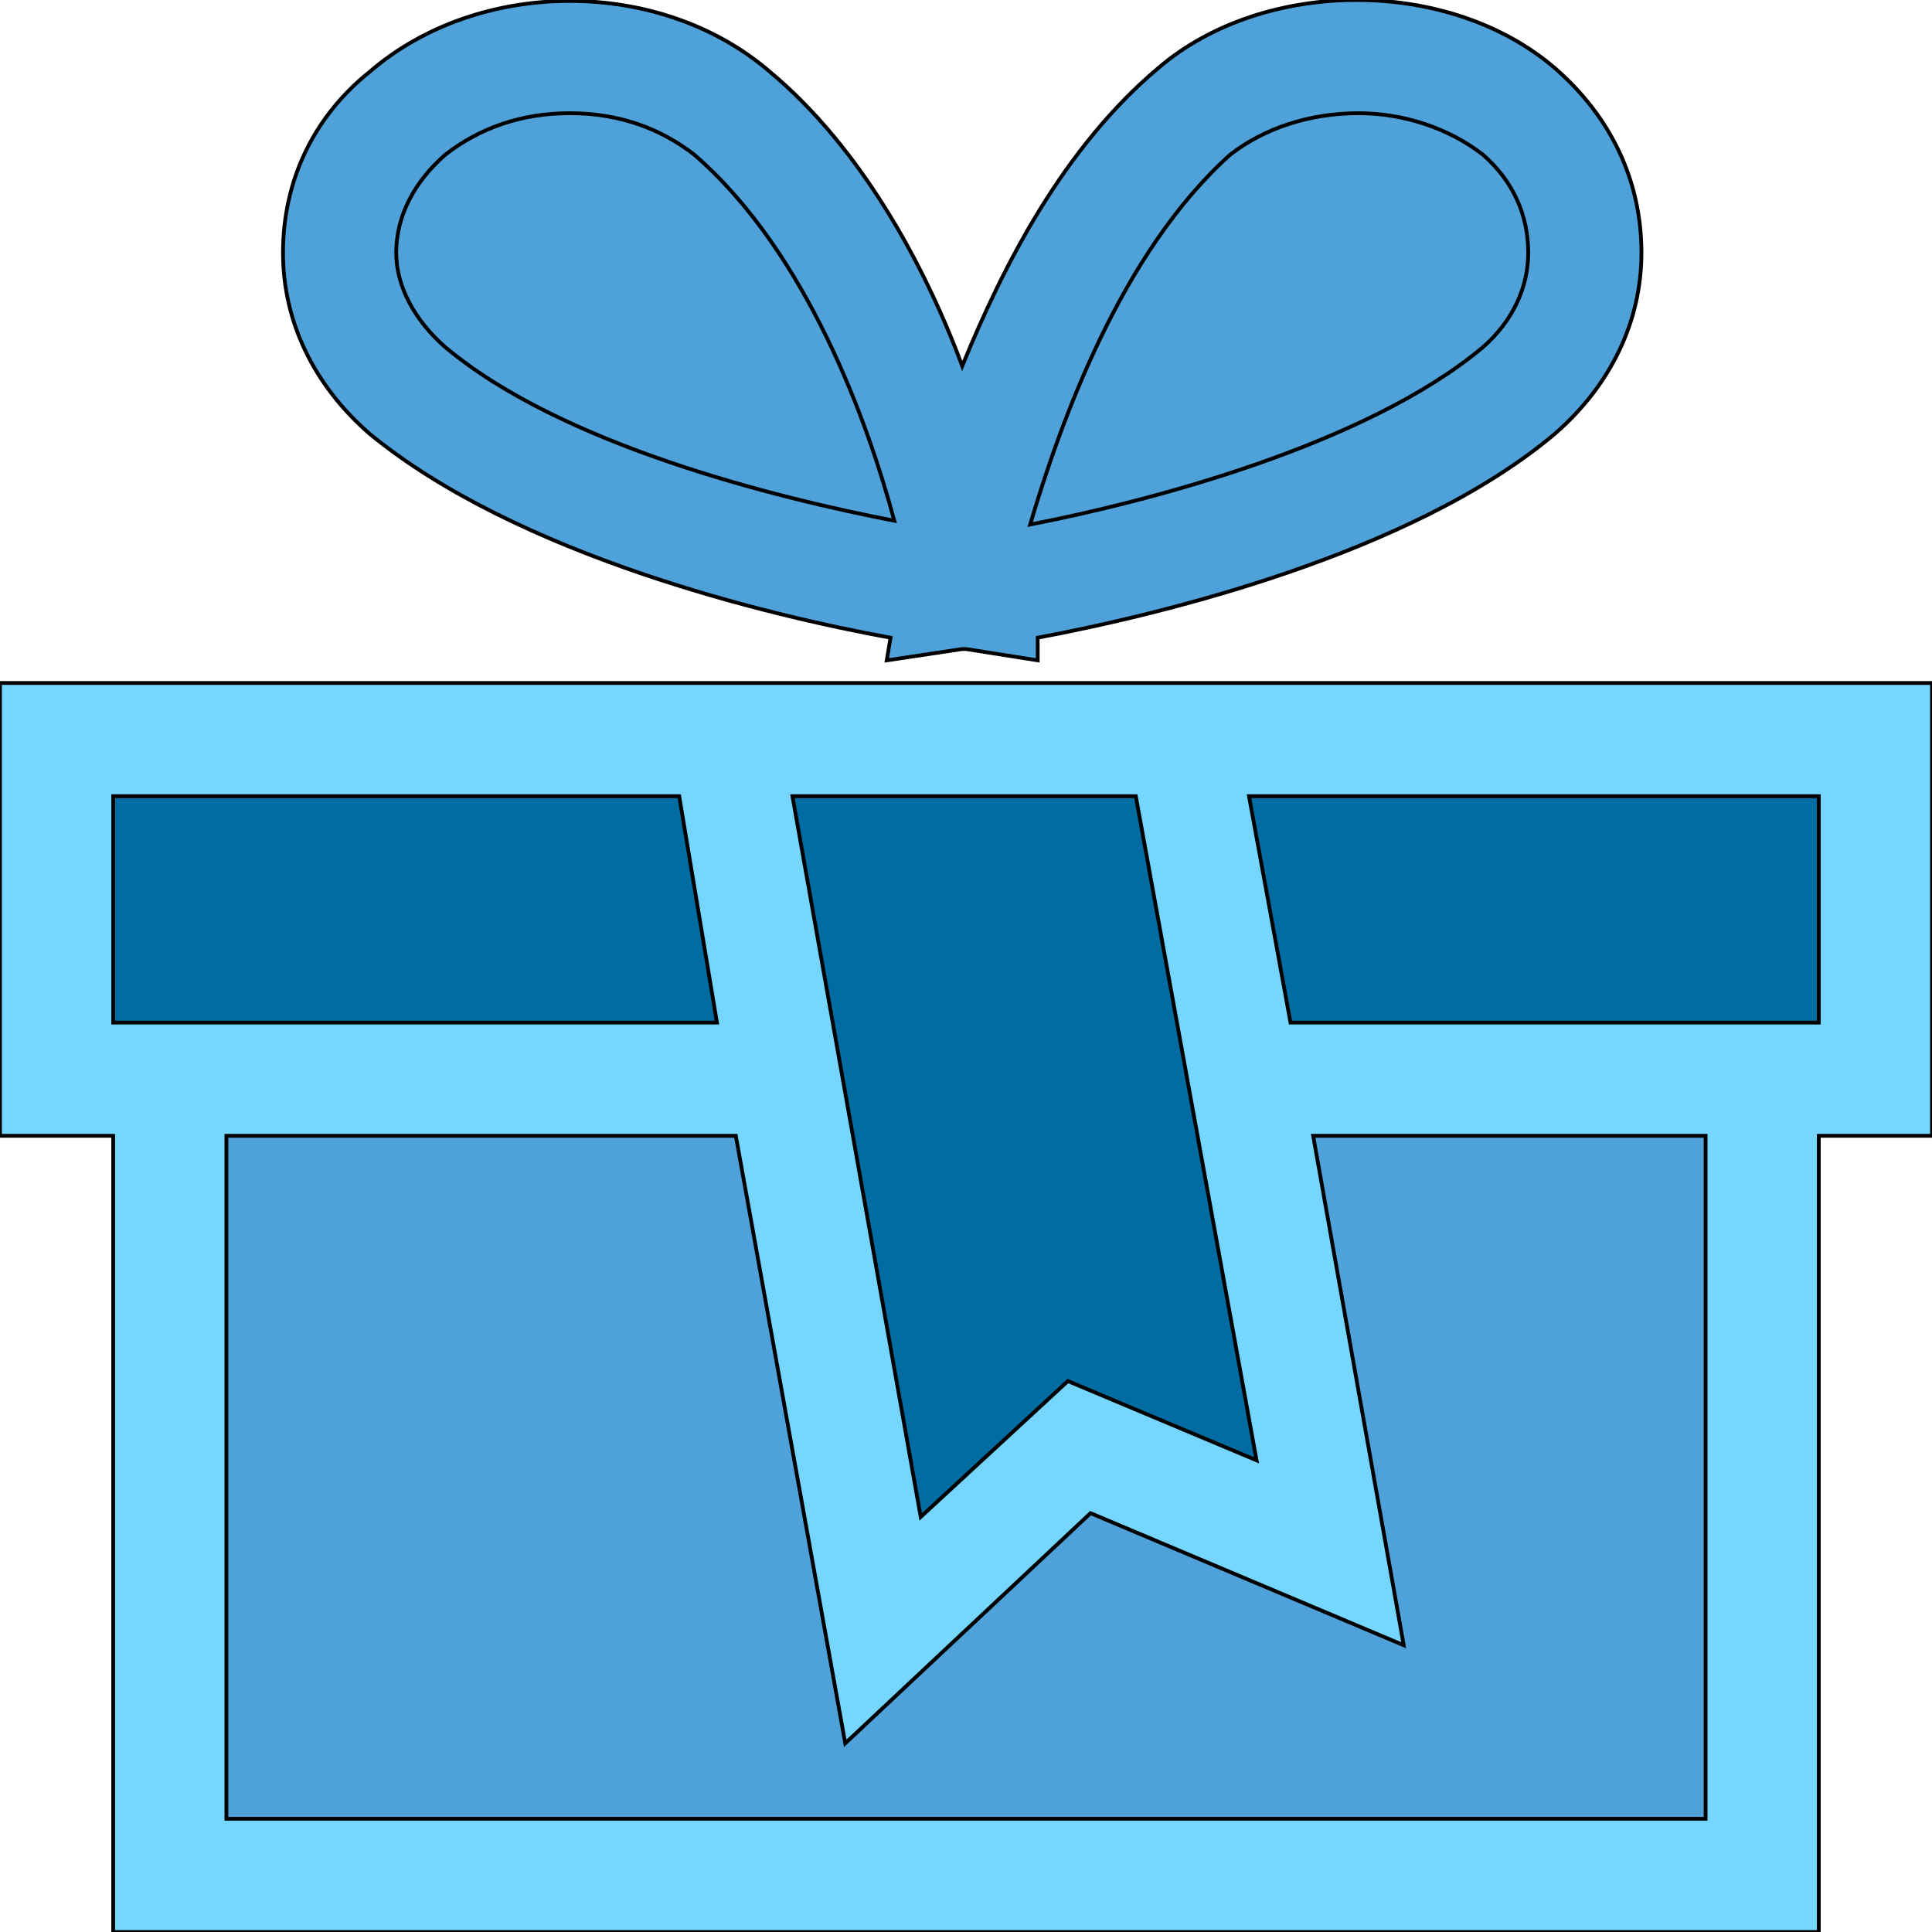
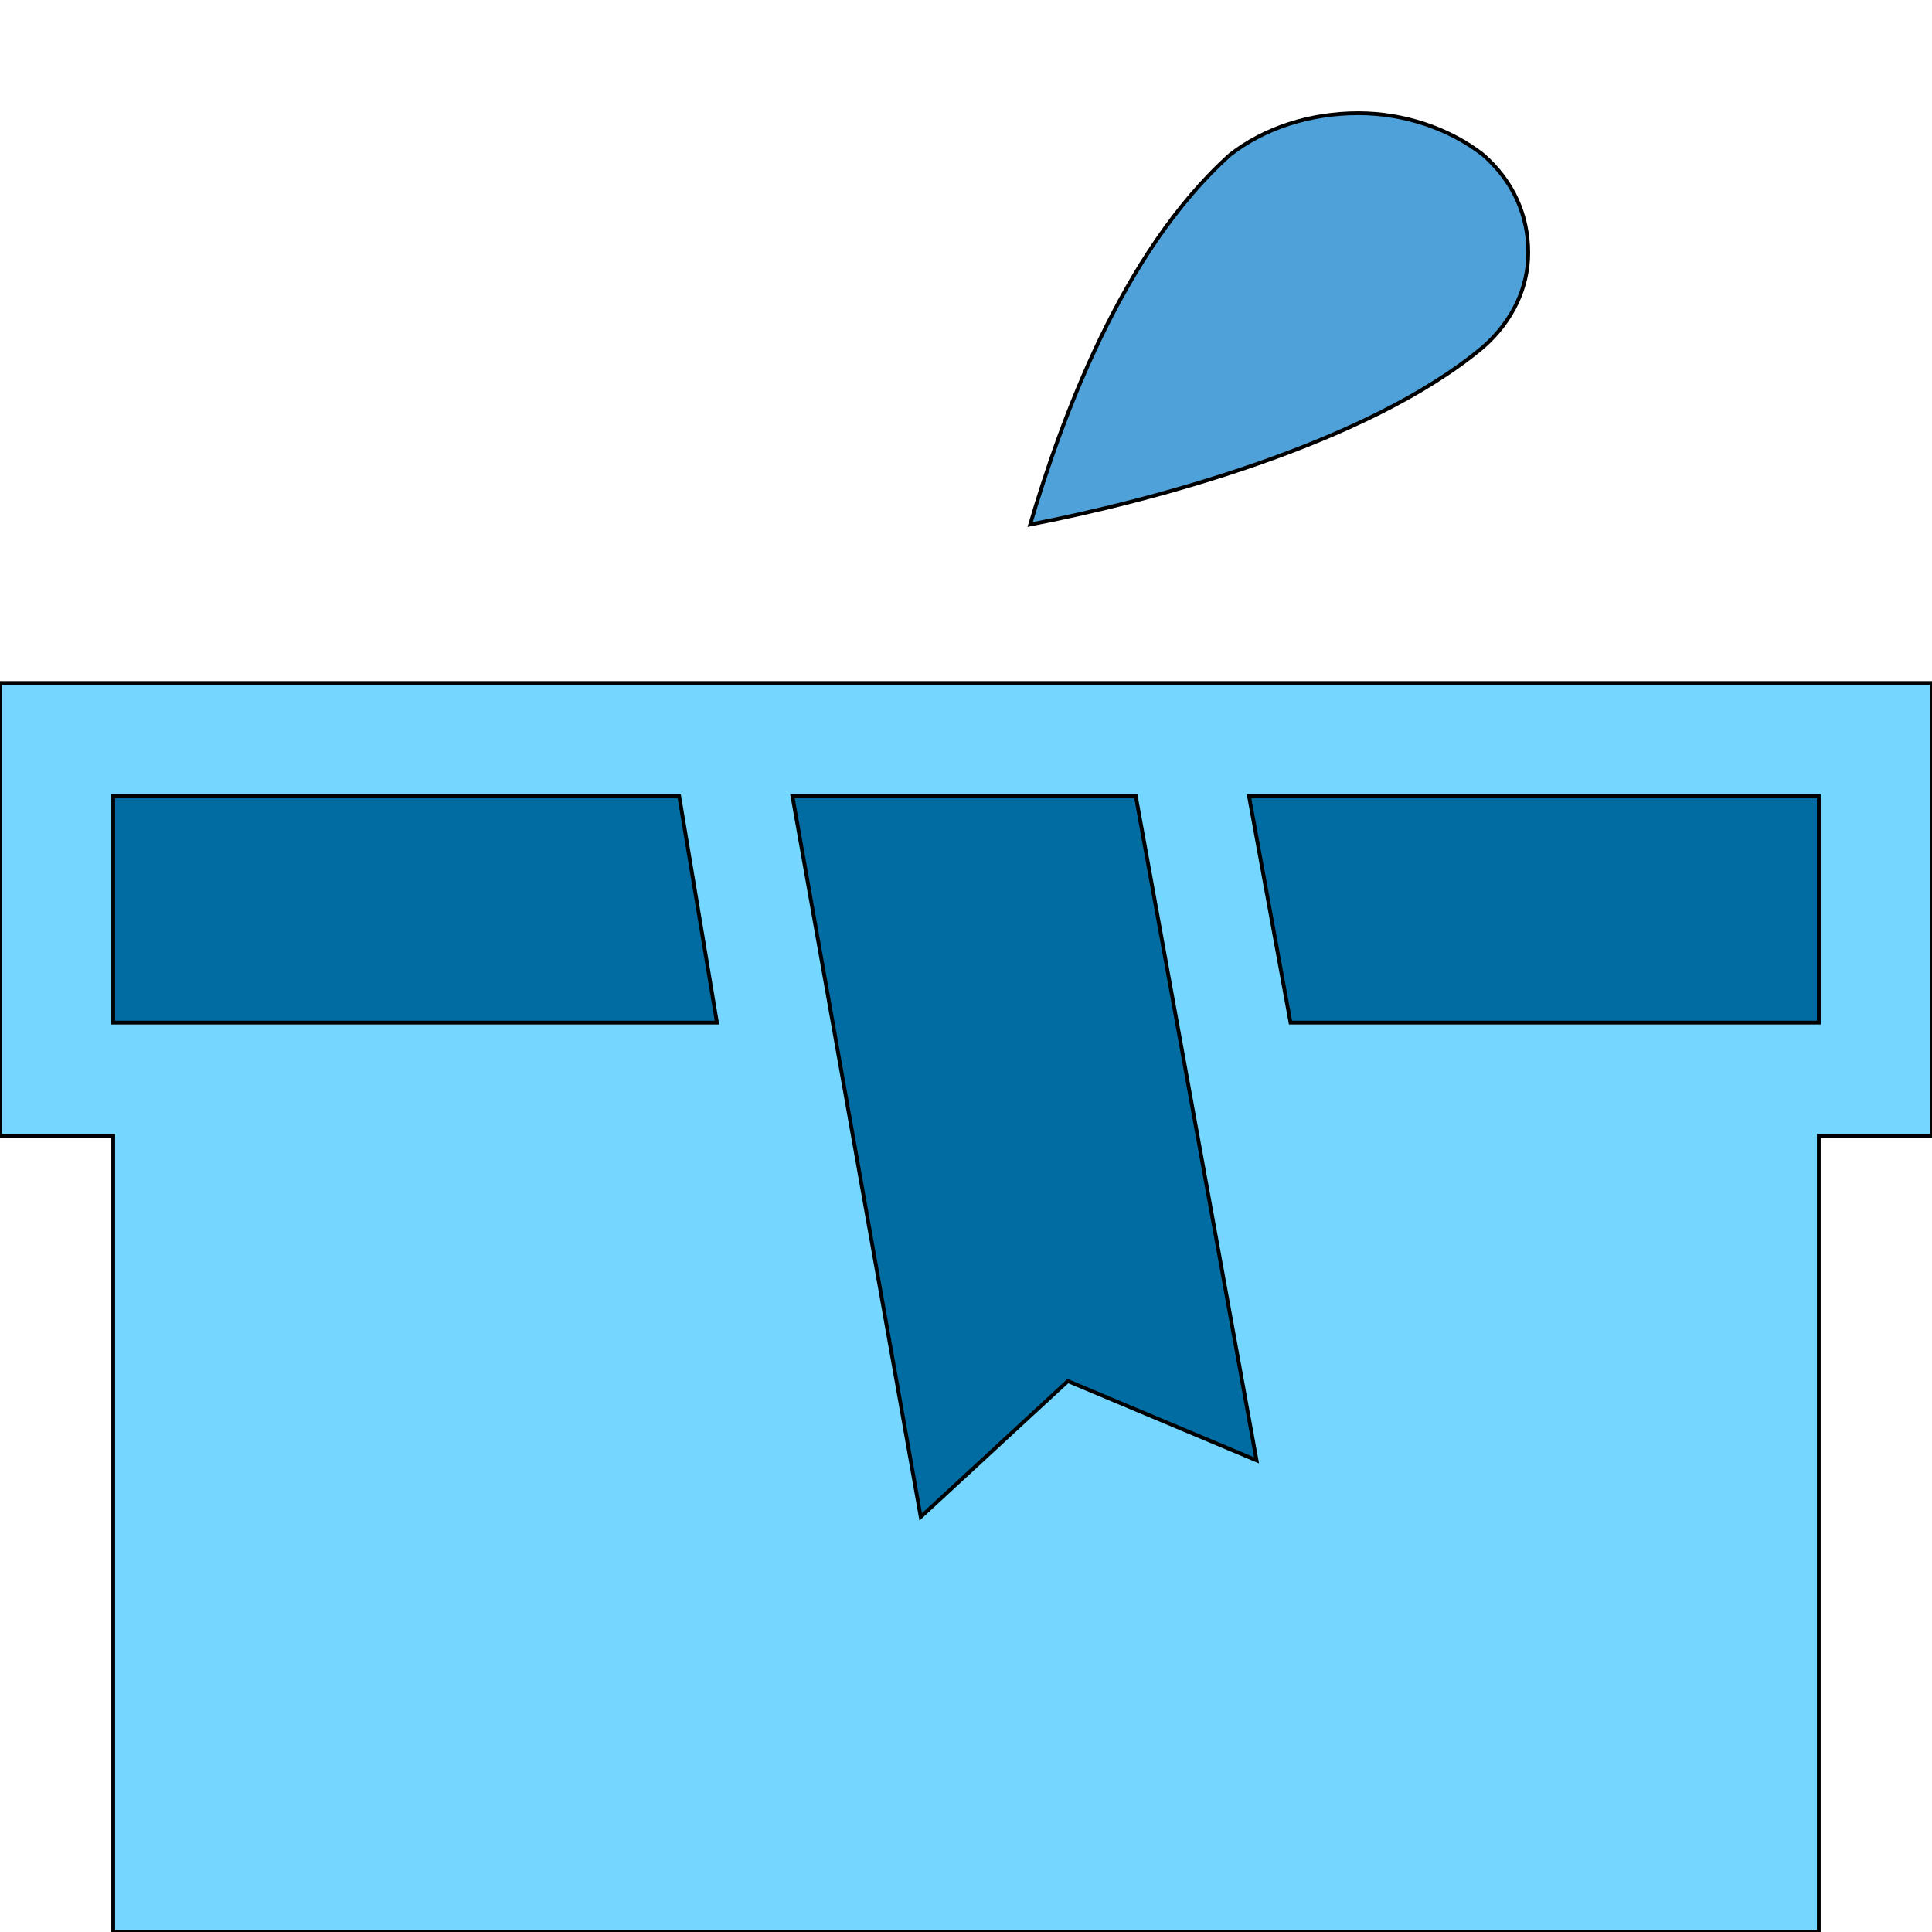
<svg xmlns="http://www.w3.org/2000/svg" id="th_the_gift" width="100%" height="100%" version="1.1" preserveAspectRatio="xMidYMin slice" data-uid="the_gift" data-keyword="the_gift" viewBox="0 0 512 512" data-colors="[&quot;#4fd1d9&quot;,&quot;#ffffff&quot;,&quot;#006ca2&quot;,&quot;#4fd1d9&quot;,&quot;#75d6ff&quot;,&quot;#75d6ff&quot;,&quot;#ffffff&quot;,&quot;#4fa1d9&quot;,&quot;#4fd1d9&quot;]">
  <defs id="SvgjsDefs54323" fill="#4fa1d9" />
-   <path id="th_the_gift_0" d="M236 169L235 175L255 172C255 172 256 172 256 172L275 175L275 169C307 163 374 147 412 115C427 102 435 85 435 67C435 48 427 31 412 18C384 -6 335 -6 307 18C282 39 266 70 255 97C245 70 228 39 204 19C175 -6 127 -6 98 19C83 31 75 48 75 67C75 85 83 102 98 115C137 147 203 163 236 169Z " fill-rule="evenodd" fill="#4fa1d9" stroke-width="1" stroke="#000000" />
  <path id="th_the_gift_1" d="M326 41C335 34 347 30 360 30C372 30 384 34 393 41C401 48 405 57 405 67C405 76 401 85 393 92C362 118 304 133 273 139C281 112 297 67 326 41Z " fill-rule="evenodd" fill="#4fa1d9" stroke-width="1" stroke="#000000" />
-   <path id="th_the_gift_2" d="M118 41C127 34 138 30 151 30C164 30 175 34 184 41C214 67 230 112 237 138C206 132 149 118 118 92C110 85 105 76 105 67C105 57 110 48 118 41Z " fill-rule="evenodd" fill="#4fa1d9" stroke-width="1" stroke="#000000" />
  <path id="th_the_gift_3" d="M512 181L0 181L0 301L30 301L30 512L482 512L482 301L512 301Z " fill-rule="evenodd" fill="#75d6ff" stroke-width="1" stroke="#000000" />
  <path id="th_the_gift_4" d="M210 211L301 211L333 387L283 366L244 402Z " fill-rule="evenodd" fill="#006ca2" stroke-width="1" stroke="#000000" />
  <path id="th_the_gift_5" d="M30 211L180 211L190 271L30 271Z " fill-rule="evenodd" fill="#006ca2" stroke-width="1" stroke="#000000" />
-   <path id="th_the_gift_6" d="M452 482L60 482L60 301L195 301L224 462L289 401L372 436L348 301L452 301Z " fill-rule="evenodd" fill="#4fa1d9" stroke-width="1" stroke="#000000" />
  <path id="th_the_gift_7" d="M482 271L342 271L331 211L482 211Z " fill-rule="evenodd" fill="#006ca2" stroke-width="1" stroke="#000000" />
</svg>